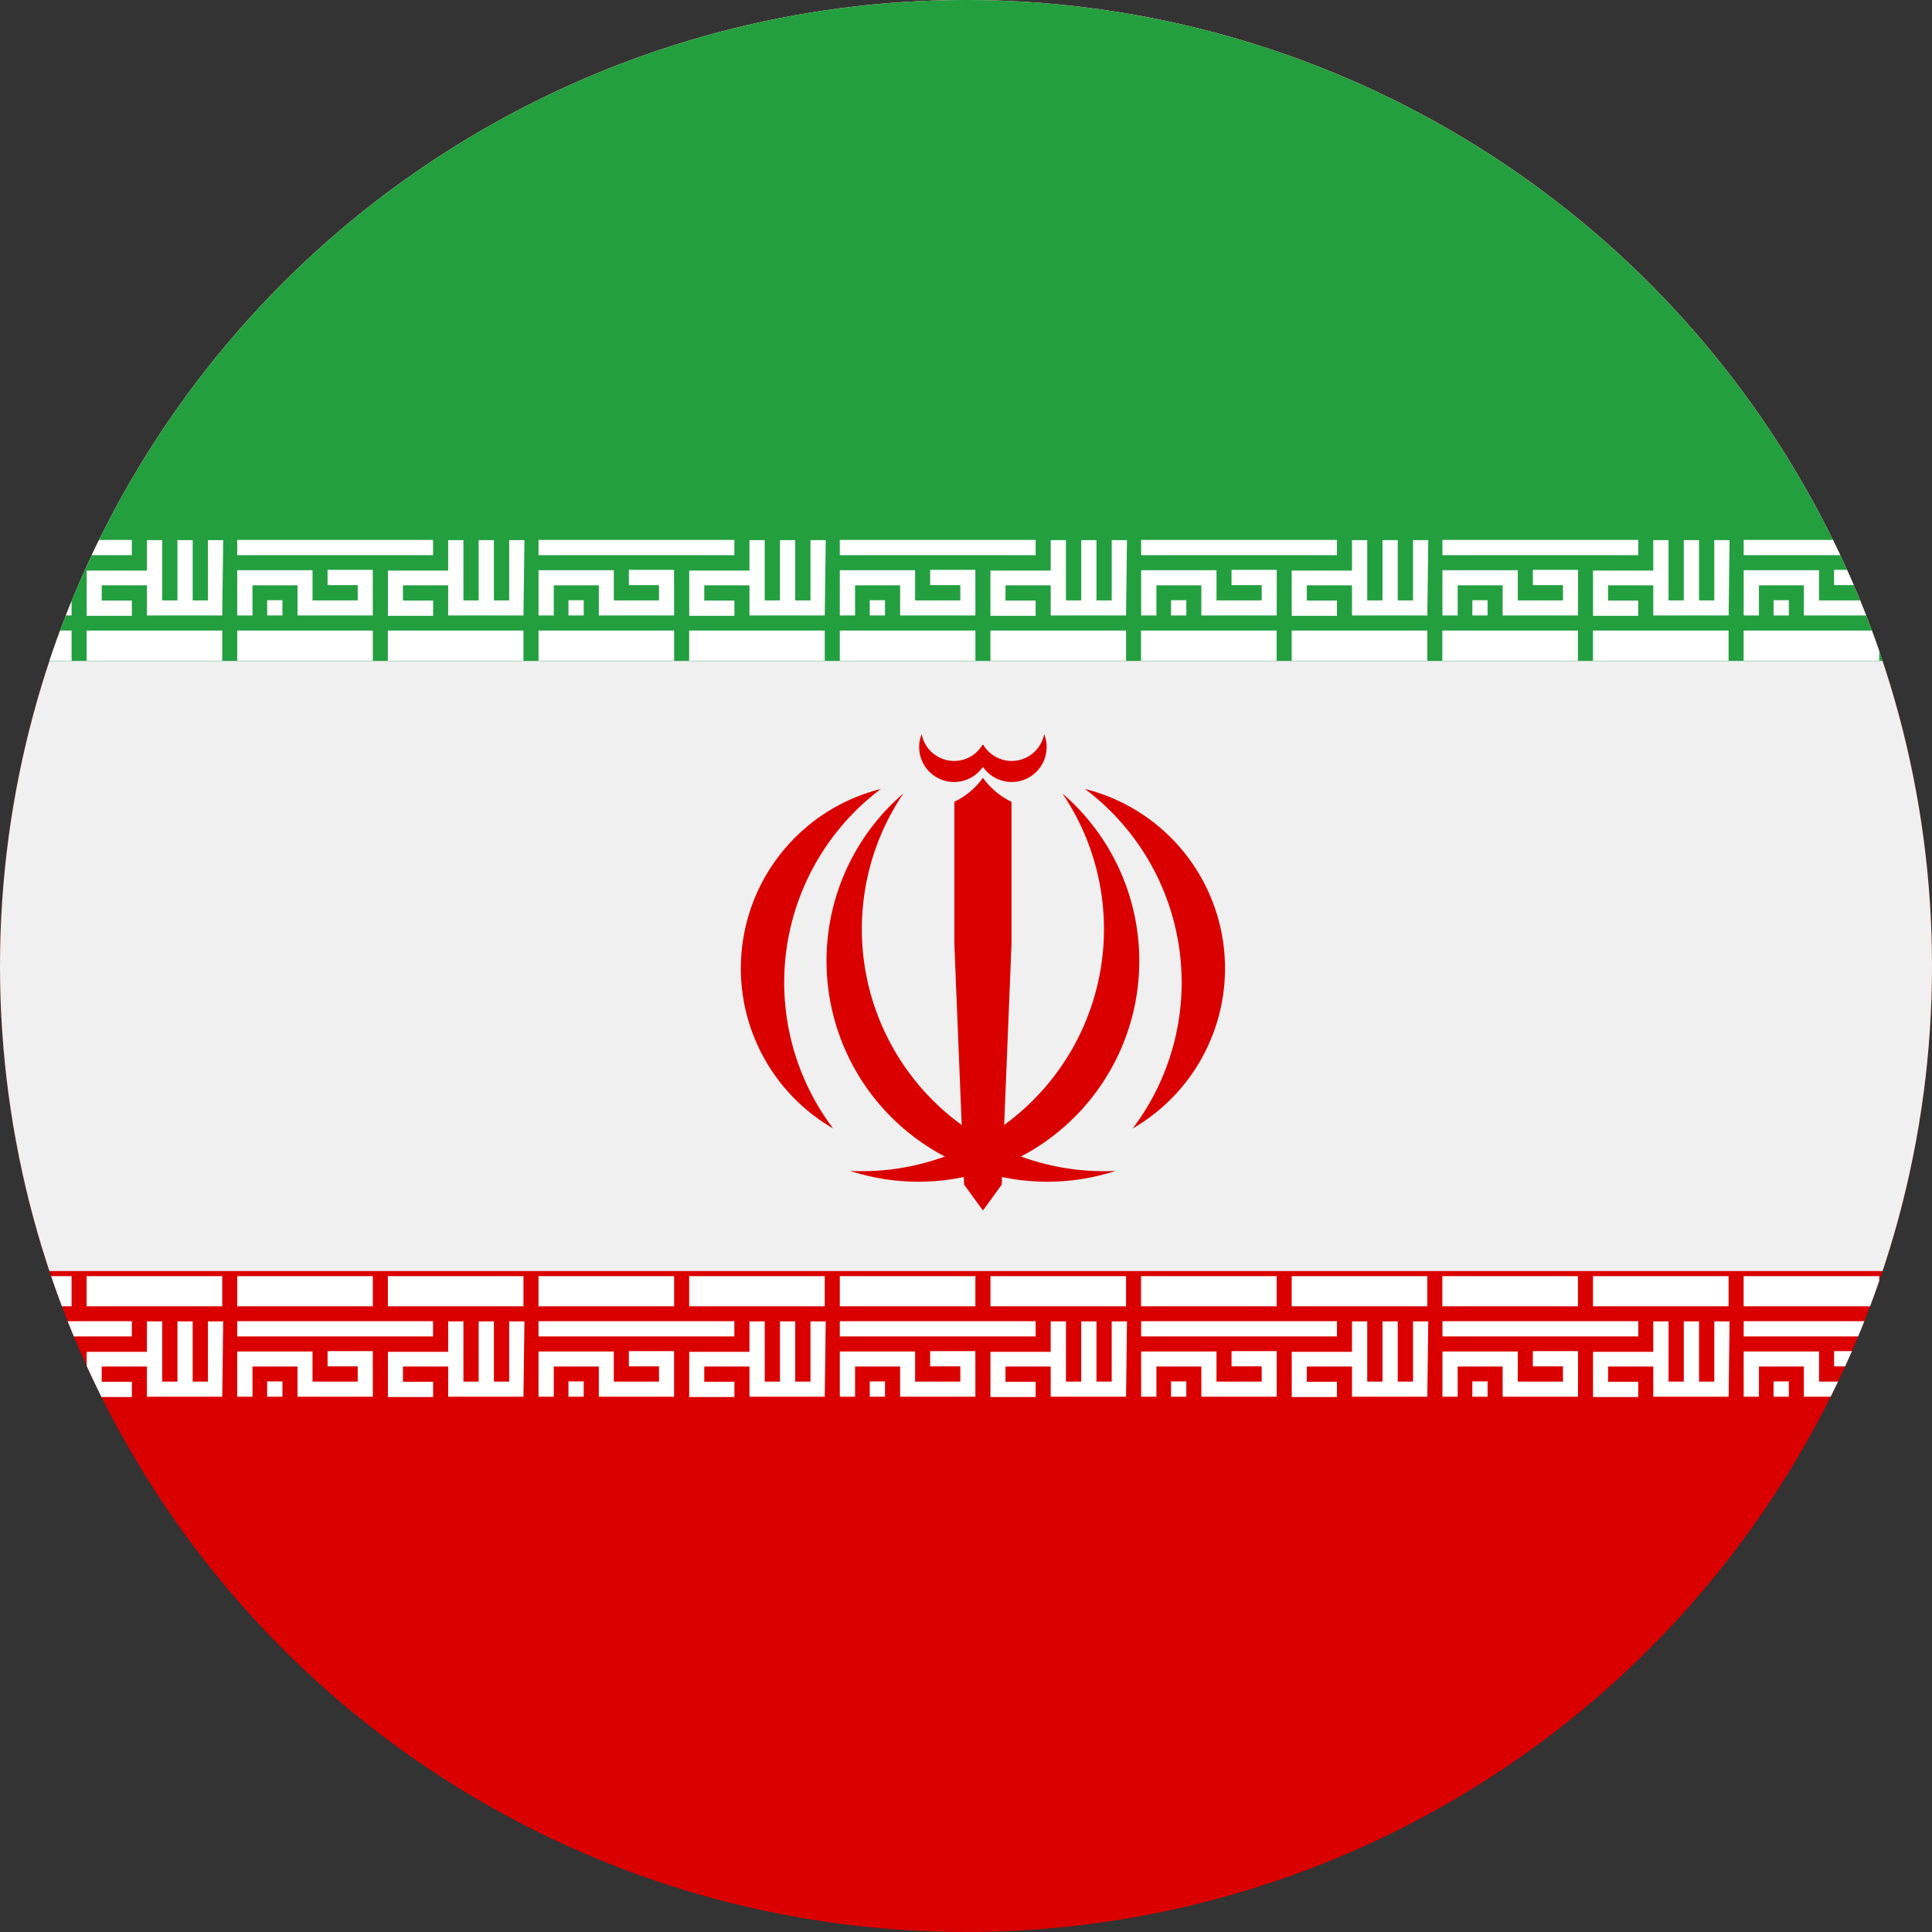
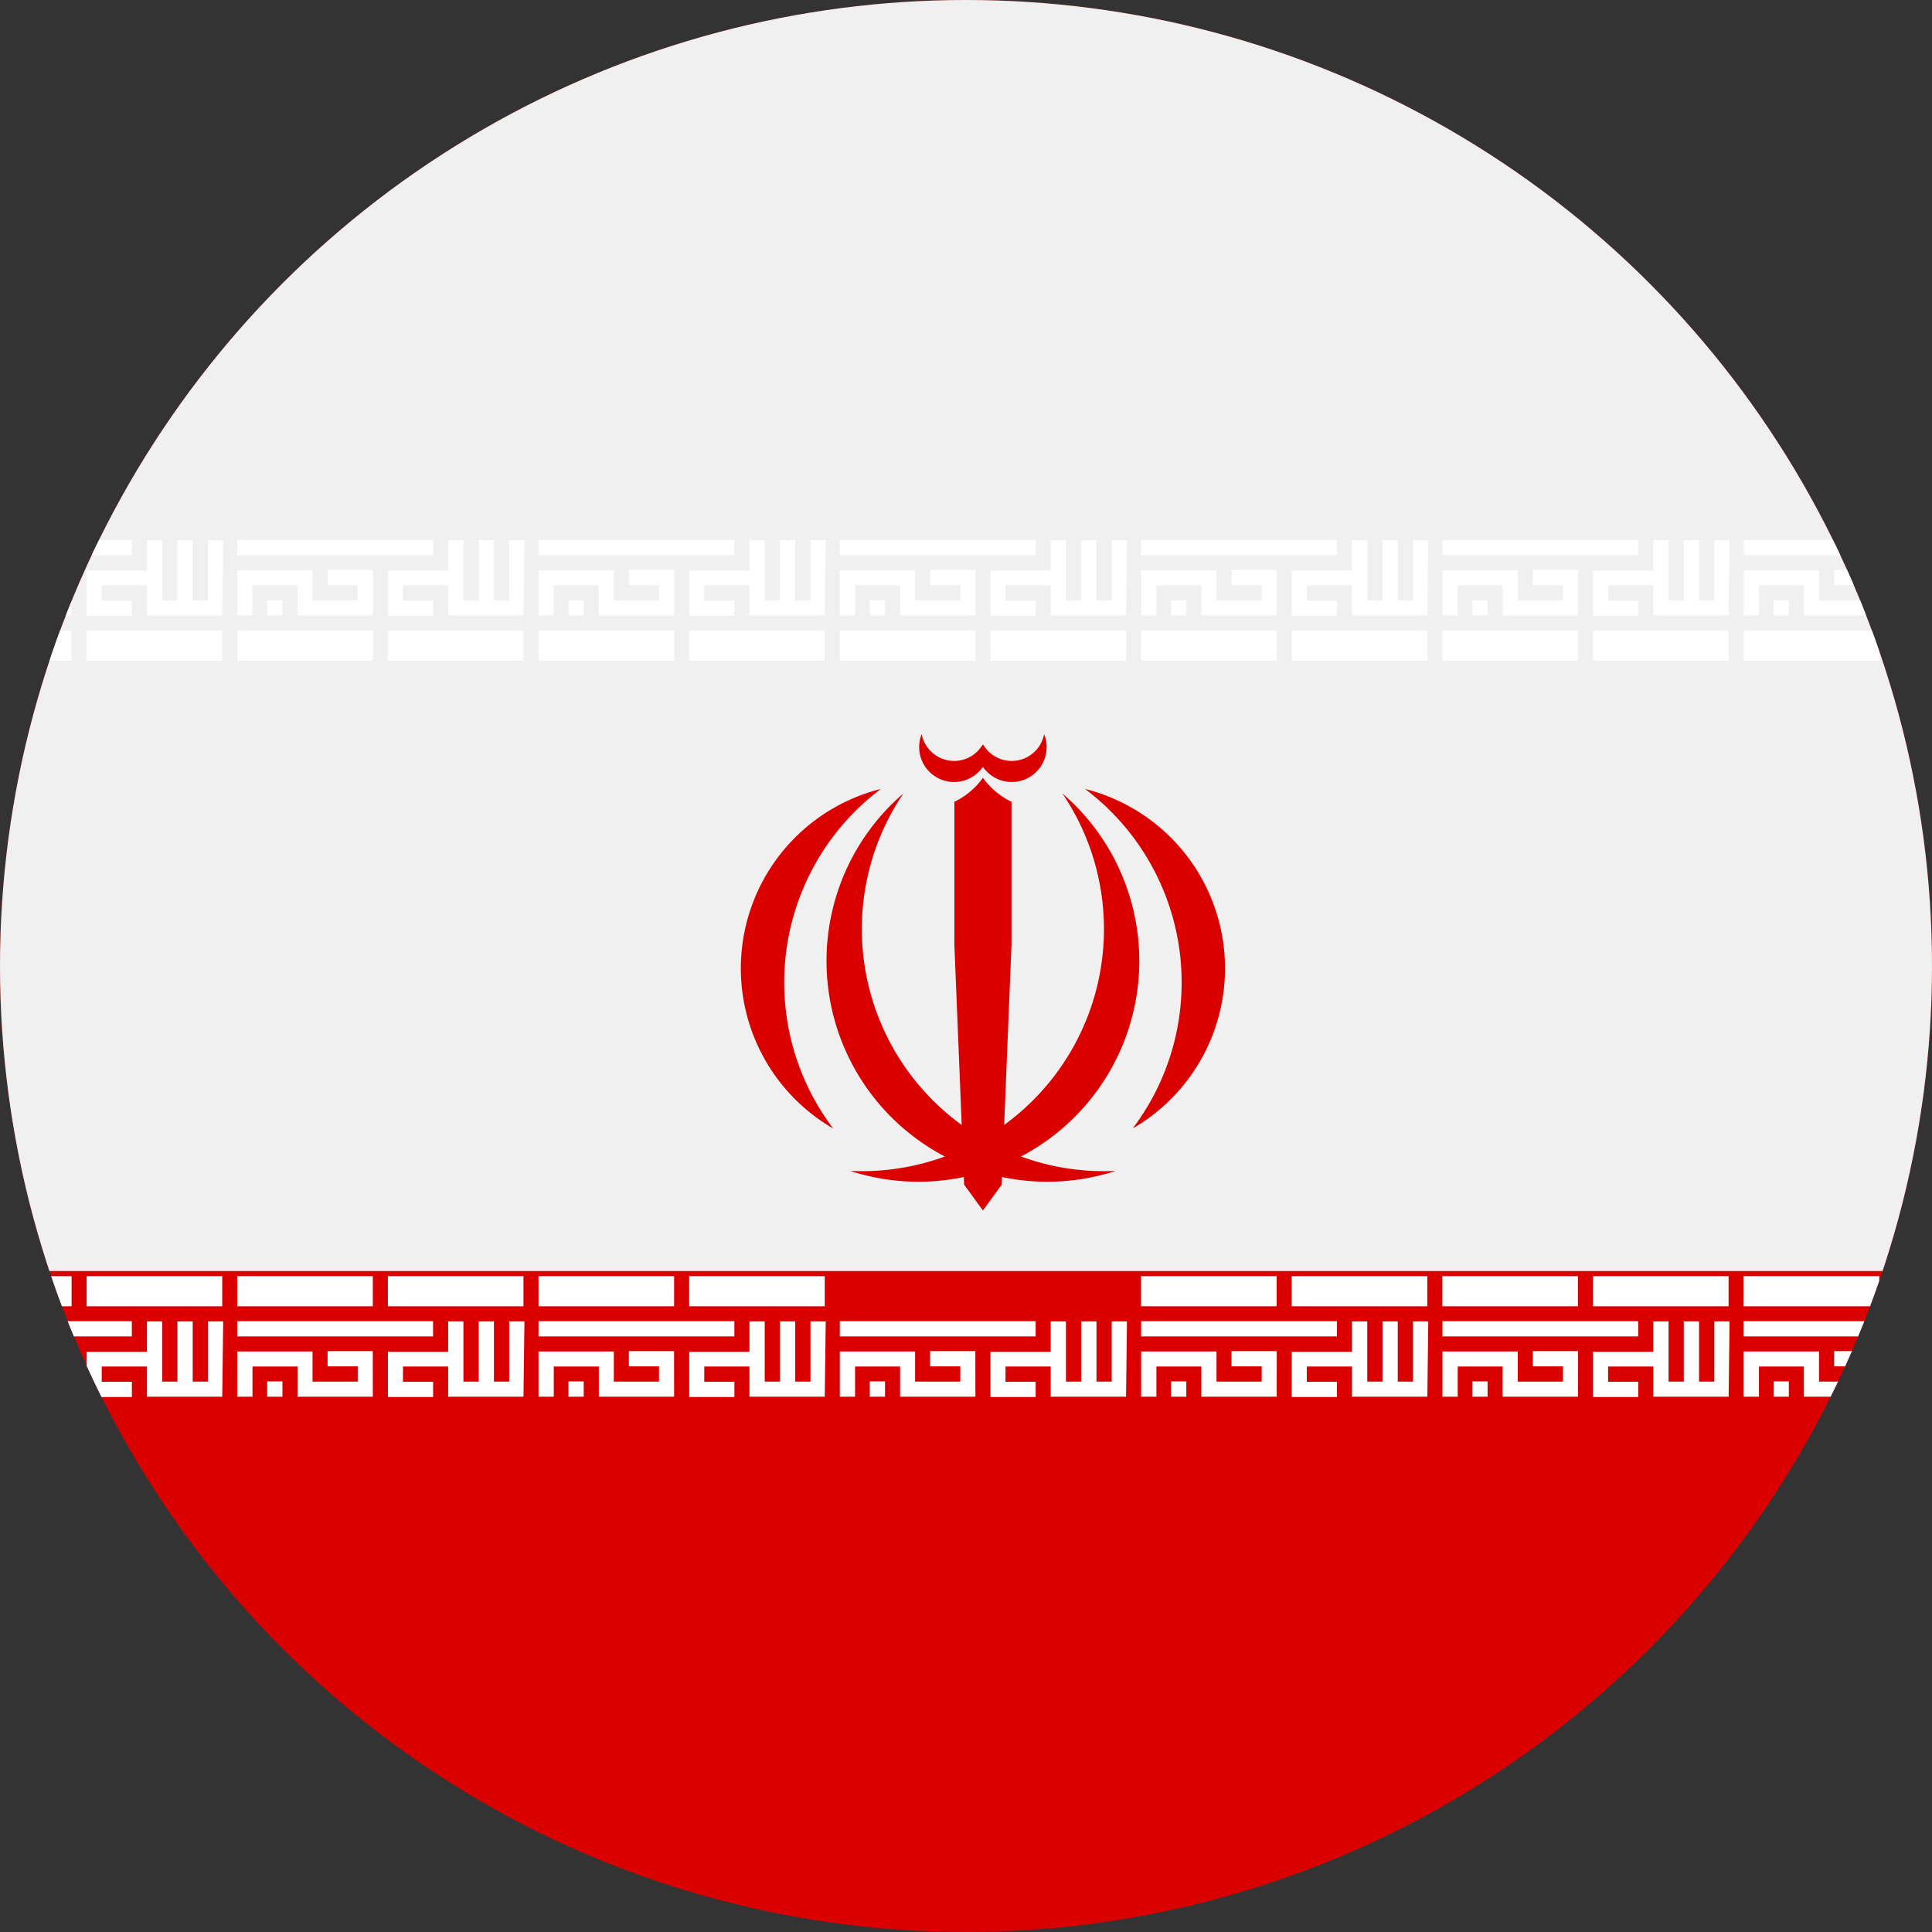
<svg xmlns="http://www.w3.org/2000/svg" width="38" height="38" viewBox="0 0 38 38">
  <rect x="0" y="0" width="38" height="38" fill="#333333" stroke="none" />
  <defs>
    <clipPath id="clip-path">
      <circle id="Ellipse_85" data-name="Ellipse 85" cx="19" cy="19" r="19" fill="#fff" />
    </clipPath>
    <clipPath id="clip-path-2">
      <rect id="Rechteck_21" data-name="Rechteck 21" width="67" height="38" fill="none" />
    </clipPath>
    <clipPath id="clip-persisch_iranisch">
      <rect width="38" height="38" />
    </clipPath>
  </defs>
  <g id="persisch_iranisch" data-name="persisch / iranisch" clip-path="url(#clip-persisch_iranisch)">
    <rect width="38" height="38" fill="rgba(255,255,255,0)" />
    <g id="Gruppe_maskieren_15" data-name="Gruppe maskieren 15" clip-path="url(#clip-path)">
      <g id="Gruppe_64" data-name="Gruppe 64" transform="translate(-14)">
        <rect id="Rechteck_18" data-name="Rechteck 18" width="67" height="38" fill="#da0000" />
        <path id="Pfad_661" data-name="Pfad 661" d="M0,0H67V25H0Z" fill="#f0f0f0" />
-         <rect id="Rechteck_20" data-name="Rechteck 20" width="67" height="13" fill="#239f40" />
        <path id="Pfad_476" data-name="Pfad 476" d="M14.03,101.881H12.548v-.593h-.889v.3h.593v.3h-.889v-.889h1.185V100.4h.3v1.185h.3V100.4h.3v1.185h.3V100.4h.3Zm-2.963,0H9.585v-.593H8.7v.593H8.4v-.889H9.881v.593h.889v-.3h-.593v-.3h.889Zm-1.778,0h-.3v-.3h.3Zm2.963-1.185H8.4v-.3h3.852Z" transform="translate(-7.511 -89.776)" fill="#fff" />
        <path id="Pfad_477" data-name="Pfad 477" d="M14.03,117.793H11.363V117.2H14.03Zm-2.963,0H8.4V117.2h2.667Z" transform="translate(-7.511 -104.798)" fill="#fff" />
        <path id="Pfad_478" data-name="Pfad 478" d="M14.03,237.793H11.363V237.2H14.03Zm-2.963,0H8.4V237.2h2.667Z" transform="translate(-7.511 -212.1)" fill="#fff" />
        <path id="Pfad_479" data-name="Pfad 479" d="M14.03,247.081H12.548v-.593h-.889v.3h.593v.3h-.889v-.889h1.185V245.6h.3v1.185h.3V245.6h.3v1.185h.3V245.6h.3Zm-2.963,0H9.585v-.593H8.7v.593H8.4v-.889H9.881v.593h.889v-.3h-.593v-.3h.889Zm-1.778,0h-.3v-.3h.3Zm2.963-1.185H8.4v-.3h3.852Z" transform="translate(-7.511 -219.61)" fill="#fff" />
        <path id="Pfad_480" data-name="Pfad 480" d="M70.03,101.881H68.548v-.593h-.889v.3h.593v.3h-.889v-.889h1.185V100.4h.3v1.185h.3V100.4h.3v1.185h.3V100.4h.3Zm-2.963,0H65.585v-.593H64.7v.593h-.3v-.889h1.481v.593h.889v-.3h-.593v-.3h.889Zm-1.778,0h-.3v-.3h.3Zm2.963-1.185H64.4v-.3h3.852Z" transform="translate(-57.585 -89.776)" fill="#fff" />
        <path id="Pfad_481" data-name="Pfad 481" d="M70.03,117.793H67.363V117.2H70.03Zm-2.963,0H64.4V117.2h2.667Z" transform="translate(-57.585 -104.798)" fill="#fff" />
        <path id="Pfad_482" data-name="Pfad 482" d="M70.03,237.793H67.363V237.2H70.03Zm-2.963,0H64.4V237.2h2.667Z" transform="translate(-57.585 -212.1)" fill="#fff" />
        <path id="Pfad_483" data-name="Pfad 483" d="M70.03,247.081H68.548v-.593h-.889v.3h.593v.3h-.889v-.889h1.185V245.6h.3v1.185h.3V245.6h.3v1.185h.3V245.6h.3Zm-2.963,0H65.585v-.593H64.7v.593h-.3v-.889h1.481v.593h.889v-.3h-.593v-.3h.889Zm-1.778,0h-.3v-.3h.3Zm2.963-1.185H64.4v-.3h3.852Z" transform="translate(-57.585 -219.61)" fill="#fff" />
        <path id="Pfad_484" data-name="Pfad 484" d="M126.03,101.881h-1.481v-.593h-.889v.3h.593v.3h-.889v-.889h1.185V100.4h.3v1.185h.3V100.4h.3v1.185h.3V100.4h.3Zm-2.963,0h-1.481v-.593H120.7v.593h-.3v-.889h1.481v.593h.889v-.3h-.593v-.3h.889Zm-1.778,0h-.3v-.3h.3Zm2.963-1.185H120.4v-.3h3.852Z" transform="translate(-107.659 -89.776)" fill="#fff" />
        <path id="Pfad_485" data-name="Pfad 485" d="M126.03,117.793h-2.667V117.2h2.667Zm-2.963,0H120.4V117.2h2.667Z" transform="translate(-107.659 -104.798)" fill="#fff" />
        <path id="Pfad_486" data-name="Pfad 486" d="M126.03,237.793h-2.667V237.2h2.667Zm-2.963,0H120.4V237.2h2.667Z" transform="translate(-107.659 -212.1)" fill="#fff" />
        <path id="Pfad_487" data-name="Pfad 487" d="M126.03,247.081h-1.481v-.593h-.889v.3h.593v.3h-.889v-.889h1.185V245.6h.3v1.185h.3V245.6h.3v1.185h.3V245.6h.3Zm-2.963,0h-1.481v-.593H120.7v.593h-.3v-.889h1.481v.593h.889v-.3h-.593v-.3h.889Zm-1.778,0h-.3v-.3h.3Zm2.963-1.185H120.4v-.3h3.852Z" transform="translate(-107.659 -219.61)" fill="#fff" />
        <path id="Pfad_488" data-name="Pfad 488" d="M182.03,101.881h-1.481v-.593h-.889v.3h.593v.3h-.889v-.889h1.185V100.4h.3v1.185h.3V100.4h.3v1.185h.3V100.4h.3Zm-2.963,0h-1.481v-.593H176.7v.593h-.3v-.889h1.481v.593h.889v-.3h-.593v-.3h.889Zm-1.778,0h-.3v-.3h.3Zm2.963-1.185H176.4v-.3h3.852Z" transform="translate(-157.734 -89.776)" fill="#fff" />
        <path id="Pfad_489" data-name="Pfad 489" d="M182.03,117.793h-2.667V117.2h2.667Zm-2.963,0H176.4V117.2h2.667Z" transform="translate(-157.734 -104.798)" fill="#fff" />
        <path id="Pfad_490" data-name="Pfad 490" d="M182.03,237.793h-2.667V237.2h2.667Zm-2.963,0H176.4V237.2h2.667Z" transform="translate(-157.734 -212.1)" fill="#fff" />
        <path id="Pfad_491" data-name="Pfad 491" d="M182.03,247.081h-1.481v-.593h-.889v.3h.593v.3h-.889v-.889h1.185V245.6h.3v1.185h.3V245.6h.3v1.185h.3V245.6h.3Zm-2.963,0h-1.481v-.593H176.7v.593h-.3v-.889h1.481v.593h.889v-.3h-.593v-.3h.889Zm-1.778,0h-.3v-.3h.3Zm2.963-1.185H176.4v-.3h3.852Z" transform="translate(-157.734 -219.61)" fill="#fff" />
        <path id="Pfad_492" data-name="Pfad 492" d="M238.03,101.881h-1.481v-.593h-.889v.3h.593v.3h-.889v-.889h1.185V100.4h.3v1.185h.3V100.4h.3v1.185h.3V100.4h.3Zm-2.963,0h-1.481v-.593H232.7v.593h-.3v-.889h1.481v.593h.889v-.3h-.593v-.3h.889Zm-1.778,0h-.3v-.3h.3Zm2.963-1.185H232.4v-.3h3.852Z" transform="translate(-207.808 -89.776)" fill="#fff" />
        <path id="Pfad_493" data-name="Pfad 493" d="M238.03,117.793h-2.667V117.2h2.667Zm-2.963,0H232.4V117.2h2.667Z" transform="translate(-207.808 -104.798)" fill="#fff" />
        <path id="Pfad_494" data-name="Pfad 494" d="M238.03,237.793h-2.667V237.2h2.667Zm-2.963,0H232.4V237.2h2.667Z" transform="translate(-207.808 -212.1)" fill="#fff" />
        <path id="Pfad_495" data-name="Pfad 495" d="M238.03,247.081h-1.481v-.593h-.889v.3h.593v.3h-.889v-.889h1.185V245.6h.3v1.185h.3V245.6h.3v1.185h.3V245.6h.3Zm-2.963,0h-1.481v-.593H232.7v.593h-.3v-.889h1.481v.593h.889v-.3h-.593v-.3h.889Zm-1.778,0h-.3v-.3h.3Zm2.963-1.185H232.4v-.3h3.852Z" transform="translate(-207.808 -219.61)" fill="#fff" />
        <path id="Pfad_496" data-name="Pfad 496" d="M294.03,101.881h-1.482v-.593h-.889v.3h.593v.3h-.889v-.889h1.185V100.4h.3v1.185h.3V100.4h.3v1.185h.3V100.4h.3Zm-2.963,0h-1.481v-.593H288.7v.593h-.3v-.889h1.481v.593h.889v-.3h-.593v-.3h.889Zm-1.778,0h-.3v-.3h.3Zm2.963-1.185H288.4v-.3h3.852Z" transform="translate(-257.882 -89.776)" fill="#fff" />
        <path id="Pfad_497" data-name="Pfad 497" d="M294.03,117.793h-2.667V117.2h2.667Zm-2.963,0H288.4V117.2h2.667Z" transform="translate(-257.882 -104.798)" fill="#fff" />
-         <path id="Pfad_498" data-name="Pfad 498" d="M294.03,237.793h-2.667V237.2h2.667Zm-2.963,0H288.4V237.2h2.667Z" transform="translate(-257.882 -212.1)" fill="#fff" />
        <path id="Pfad_499" data-name="Pfad 499" d="M294.03,247.081h-1.482v-.593h-.889v.3h.593v.3h-.889v-.889h1.185V245.6h.3v1.185h.3V245.6h.3v1.185h.3V245.6h.3Zm-2.963,0h-1.481v-.593H288.7v.593h-.3v-.889h1.481v.593h.889v-.3h-.593v-.3h.889Zm-1.778,0h-.3v-.3h.3Zm2.963-1.185H288.4v-.3h3.852Z" transform="translate(-257.882 -219.61)" fill="#fff" />
        <path id="Pfad_500" data-name="Pfad 500" d="M350.029,101.881h-1.482v-.593h-.889v.3h.593v.3h-.889v-.889h1.185V100.4h.3v1.185h.3V100.4h.3v1.185h.3V100.4h.3Zm-2.963,0h-1.482v-.593H344.7v.593h-.3v-.889h1.482v.593h.889v-.3h-.593v-.3h.889Zm-1.778,0h-.3v-.3h.3Zm2.963-1.185H344.4v-.3h3.852Z" transform="translate(-307.955 -89.776)" fill="#fff" />
        <path id="Pfad_501" data-name="Pfad 501" d="M350.03,117.793h-2.667V117.2h2.667Zm-2.963,0H344.4V117.2h2.667Z" transform="translate(-307.957 -104.798)" fill="#fff" />
        <path id="Pfad_502" data-name="Pfad 502" d="M350.03,237.793h-2.667V237.2h2.667Zm-2.963,0H344.4V237.2h2.667Z" transform="translate(-307.957 -212.1)" fill="#fff" />
        <path id="Pfad_503" data-name="Pfad 503" d="M350.029,247.081h-1.482v-.593h-.889v.3h.593v.3h-.889v-.889h1.185V245.6h.3v1.185h.3V245.6h.3v1.185h.3V245.6h.3Zm-2.963,0h-1.482v-.593H344.7v.593h-.3v-.889h1.482v.593h.889v-.3h-.593v-.3h.889Zm-1.778,0h-.3v-.3h.3Zm2.963-1.185H344.4v-.3h3.852Z" transform="translate(-307.955 -219.61)" fill="#fff" />
        <path id="Pfad_504" data-name="Pfad 504" d="M406.029,101.881h-1.482v-.593h-.889v.3h.593v.3h-.889v-.889h1.185V100.4h.3v1.185h.3V100.4h.3v1.185h.3V100.4h.3Zm-2.963,0h-1.482v-.593H400.7v.593h-.3v-.889h1.482v.593h.889v-.3h-.593v-.3h.889Zm-1.778,0h-.3v-.3h.3Zm2.963-1.185H400.4v-.3h3.852Z" transform="translate(-358.029 -89.776)" fill="#fff" />
        <path id="Pfad_505" data-name="Pfad 505" d="M406.03,117.793h-2.667V117.2h2.667Zm-2.963,0H400.4V117.2h2.667Z" transform="translate(-358.031 -104.798)" fill="#fff" />
        <path id="Pfad_506" data-name="Pfad 506" d="M406.03,237.793h-2.667V237.2h2.667Zm-2.963,0H400.4V237.2h2.667Z" transform="translate(-358.031 -212.1)" fill="#fff" />
        <path id="Pfad_507" data-name="Pfad 507" d="M406.029,247.081h-1.482v-.593h-.889v.3h.593v.3h-.889v-.889h1.185V245.6h.3v1.185h.3V245.6h.3v1.185h.3V245.6h.3Zm-2.963,0h-1.482v-.593H400.7v.593h-.3v-.889h1.482v.593h.889v-.3h-.593v-.3h.889Zm-1.778,0h-.3v-.3h.3Zm2.963-1.185H400.4v-.3h3.852Z" transform="translate(-358.029 -219.61)" fill="#fff" />
        <path id="Pfad_508" data-name="Pfad 508" d="M462.029,101.881h-1.482v-.593h-.889v.3h.593v.3h-.889v-.889h1.185V100.4h.3v1.185h.3V100.4h.3v1.185h.3V100.4h.3Zm-2.963,0h-1.482v-.593H456.7v.593h-.3v-.889h1.482v.593h.889v-.3h-.593v-.3h.889Zm-1.778,0h-.3v-.3h.3Zm2.963-1.185H456.4v-.3h3.852Z" transform="translate(-408.104 -89.776)" fill="#fff" />
        <path id="Pfad_509" data-name="Pfad 509" d="M462.03,117.793h-2.667V117.2h2.667Zm-2.963,0H456.4V117.2h2.667Z" transform="translate(-408.105 -104.798)" fill="#fff" />
        <path id="Pfad_510" data-name="Pfad 510" d="M462.03,237.793h-2.667V237.2h2.667Zm-2.963,0H456.4V237.2h2.667Z" transform="translate(-408.105 -212.1)" fill="#fff" />
        <path id="Pfad_511" data-name="Pfad 511" d="M462.029,247.081h-1.482v-.593h-.889v.3h.593v.3h-.889v-.889h1.185V245.6h.3v1.185h.3V245.6h.3v1.185h.3V245.6h.3Zm-2.963,0h-1.482v-.593H456.7v.593h-.3v-.889h1.482v.593h.889v-.3h-.593v-.3h.889Zm-1.778,0h-.3v-.3h.3Zm2.963-1.185H456.4v-.3h3.852Z" transform="translate(-408.104 -219.61)" fill="#fff" />
        <path id="Pfad_512" data-name="Pfad 512" d="M518.029,101.881h-1.482v-.593h-.889v.3h.593v.3h-.889v-.889h1.185V100.4h.3v1.185h.3V100.4h.3v1.185h.3V100.4h.3Zm-2.963,0h-1.482v-.593H512.7v.593h-.3v-.889h1.482v.593h.889v-.3h-.593v-.3h.889Zm-1.778,0h-.3v-.3h.3Zm2.963-1.185H512.4v-.3h3.852Z" transform="translate(-458.178 -89.776)" fill="#fff" />
        <path id="Pfad_513" data-name="Pfad 513" d="M518.03,117.793h-2.667V117.2h2.667Zm-2.963,0H512.4V117.2h2.667Z" transform="translate(-458.18 -104.798)" fill="#fff" />
        <path id="Pfad_514" data-name="Pfad 514" d="M518.03,237.793h-2.667V237.2h2.667Zm-2.963,0H512.4V237.2h2.667Z" transform="translate(-458.18 -212.1)" fill="#fff" />
        <path id="Pfad_515" data-name="Pfad 515" d="M518.029,247.081h-1.482v-.593h-.889v.3h.593v.3h-.889v-.889h1.185V245.6h.3v1.185h.3V245.6h.3v1.185h.3V245.6h.3Zm-2.963,0h-1.482v-.593H512.7v.593h-.3v-.889h1.482v.593h.889v-.3h-.593v-.3h.889Zm-1.778,0h-.3v-.3h.3Zm2.963-1.185H512.4v-.3h3.852Z" transform="translate(-458.178 -219.61)" fill="#fff" />
        <path id="Pfad_516" data-name="Pfad 516" d="M574.029,101.881h-1.482v-.593h-.889v.3h.593v.3h-.889v-.889h1.185V100.4h.3v1.185h.3V100.4h.3v1.185h.3V100.4h.3Zm-2.963,0h-1.482v-.593H568.7v.593h-.3v-.889h1.482v.593h.889v-.3h-.593v-.3h.889Zm-1.778,0h-.3v-.3h.3Zm2.963-1.185H568.4v-.3h3.852Z" transform="translate(-508.252 -89.776)" fill="#fff" />
        <path id="Pfad_517" data-name="Pfad 517" d="M574.03,117.793h-2.667V117.2h2.667Zm-2.963,0H568.4V117.2h2.667Z" transform="translate(-508.254 -104.798)" fill="#fff" />
        <path id="Pfad_518" data-name="Pfad 518" d="M574.03,237.793h-2.667V237.2h2.667Zm-2.963,0H568.4V237.2h2.667Z" transform="translate(-508.254 -212.1)" fill="#fff" />
        <path id="Pfad_519" data-name="Pfad 519" d="M574.029,247.081h-1.482v-.593h-.889v.3h.593v.3h-.889v-.889h1.185V245.6h.3v1.185h.3V245.6h.3v1.185h.3V245.6h.3Zm-2.963,0h-1.482v-.593H568.7v.593h-.3v-.889h1.482v.593h.889v-.3h-.593v-.3h.889Zm-1.778,0h-.3v-.3h.3Zm2.963-1.185H568.4v-.3h3.852Z" transform="translate(-508.252 -219.61)" fill="#fff" />
        <g id="Gruppe_63" data-name="Gruppe 63">
          <g id="Gruppe_62" data-name="Gruppe 62" clip-path="url(#clip-path-2)">
            <path id="Pfad_520" data-name="Pfad 520" d="M290.333,154.916a4.343,4.343,0,0,0,4.175-7.423,4.762,4.762,0,0,1-4.175,7.423" transform="translate(-259.611 -131.886)" fill="#da0000" />
            <path id="Pfad_521" data-name="Pfad 521" d="M334.911,153.33a3.638,3.638,0,0,0-.937-6.678,4.762,4.762,0,0,1,.945,6.668l-.008.011" transform="translate(-298.633 -131.134)" fill="#da0000" />
            <path id="Pfad_522" data-name="Pfad 522" d="M312.988,153.083l-.238-4.762.238-3.749a1.475,1.475,0,0,0,.562.472v2.8l-.192,4.73Z" transform="translate(-279.655 -129.274)" fill="#da0000" />
            <path id="Pfad_523" data-name="Pfad 523" d="M314.1,137.014l.1.089a.687.687,0,0,0,1.2-.65.65.65,0,0,1-1.2.205" transform="translate(-280.863 -122.014)" fill="#da0000" />
            <path id="Pfad_524" data-name="Pfad 524" d="M291.626,154.916a4.343,4.343,0,0,1-4.175-7.423,4.762,4.762,0,0,0,4.175,7.423" transform="translate(-255.683 -131.886)" fill="#da0000" />
            <path id="Pfad_525" data-name="Pfad 525" d="M271.812,153.33a3.638,3.638,0,0,1,.937-6.678,4.762,4.762,0,0,0-.945,6.668l.008.011" transform="translate(-241.424 -131.134)" fill="#da0000" />
            <path id="Pfad_526" data-name="Pfad 526" d="M310.25,153.083l.238-4.762-.238-3.749a1.475,1.475,0,0,1-.562.472v2.8l.192,4.73Z" transform="translate(-276.917 -129.274)" fill="#da0000" />
            <path id="Pfad_527" data-name="Pfad 527" d="M304.538,137.014l-.1.089a.687.687,0,0,1-1.2-.65.65.65,0,0,0,1.2.205" transform="translate(-271.11 -122.014)" fill="#da0000" />
          </g>
        </g>
      </g>
    </g>
  </g>
</svg>